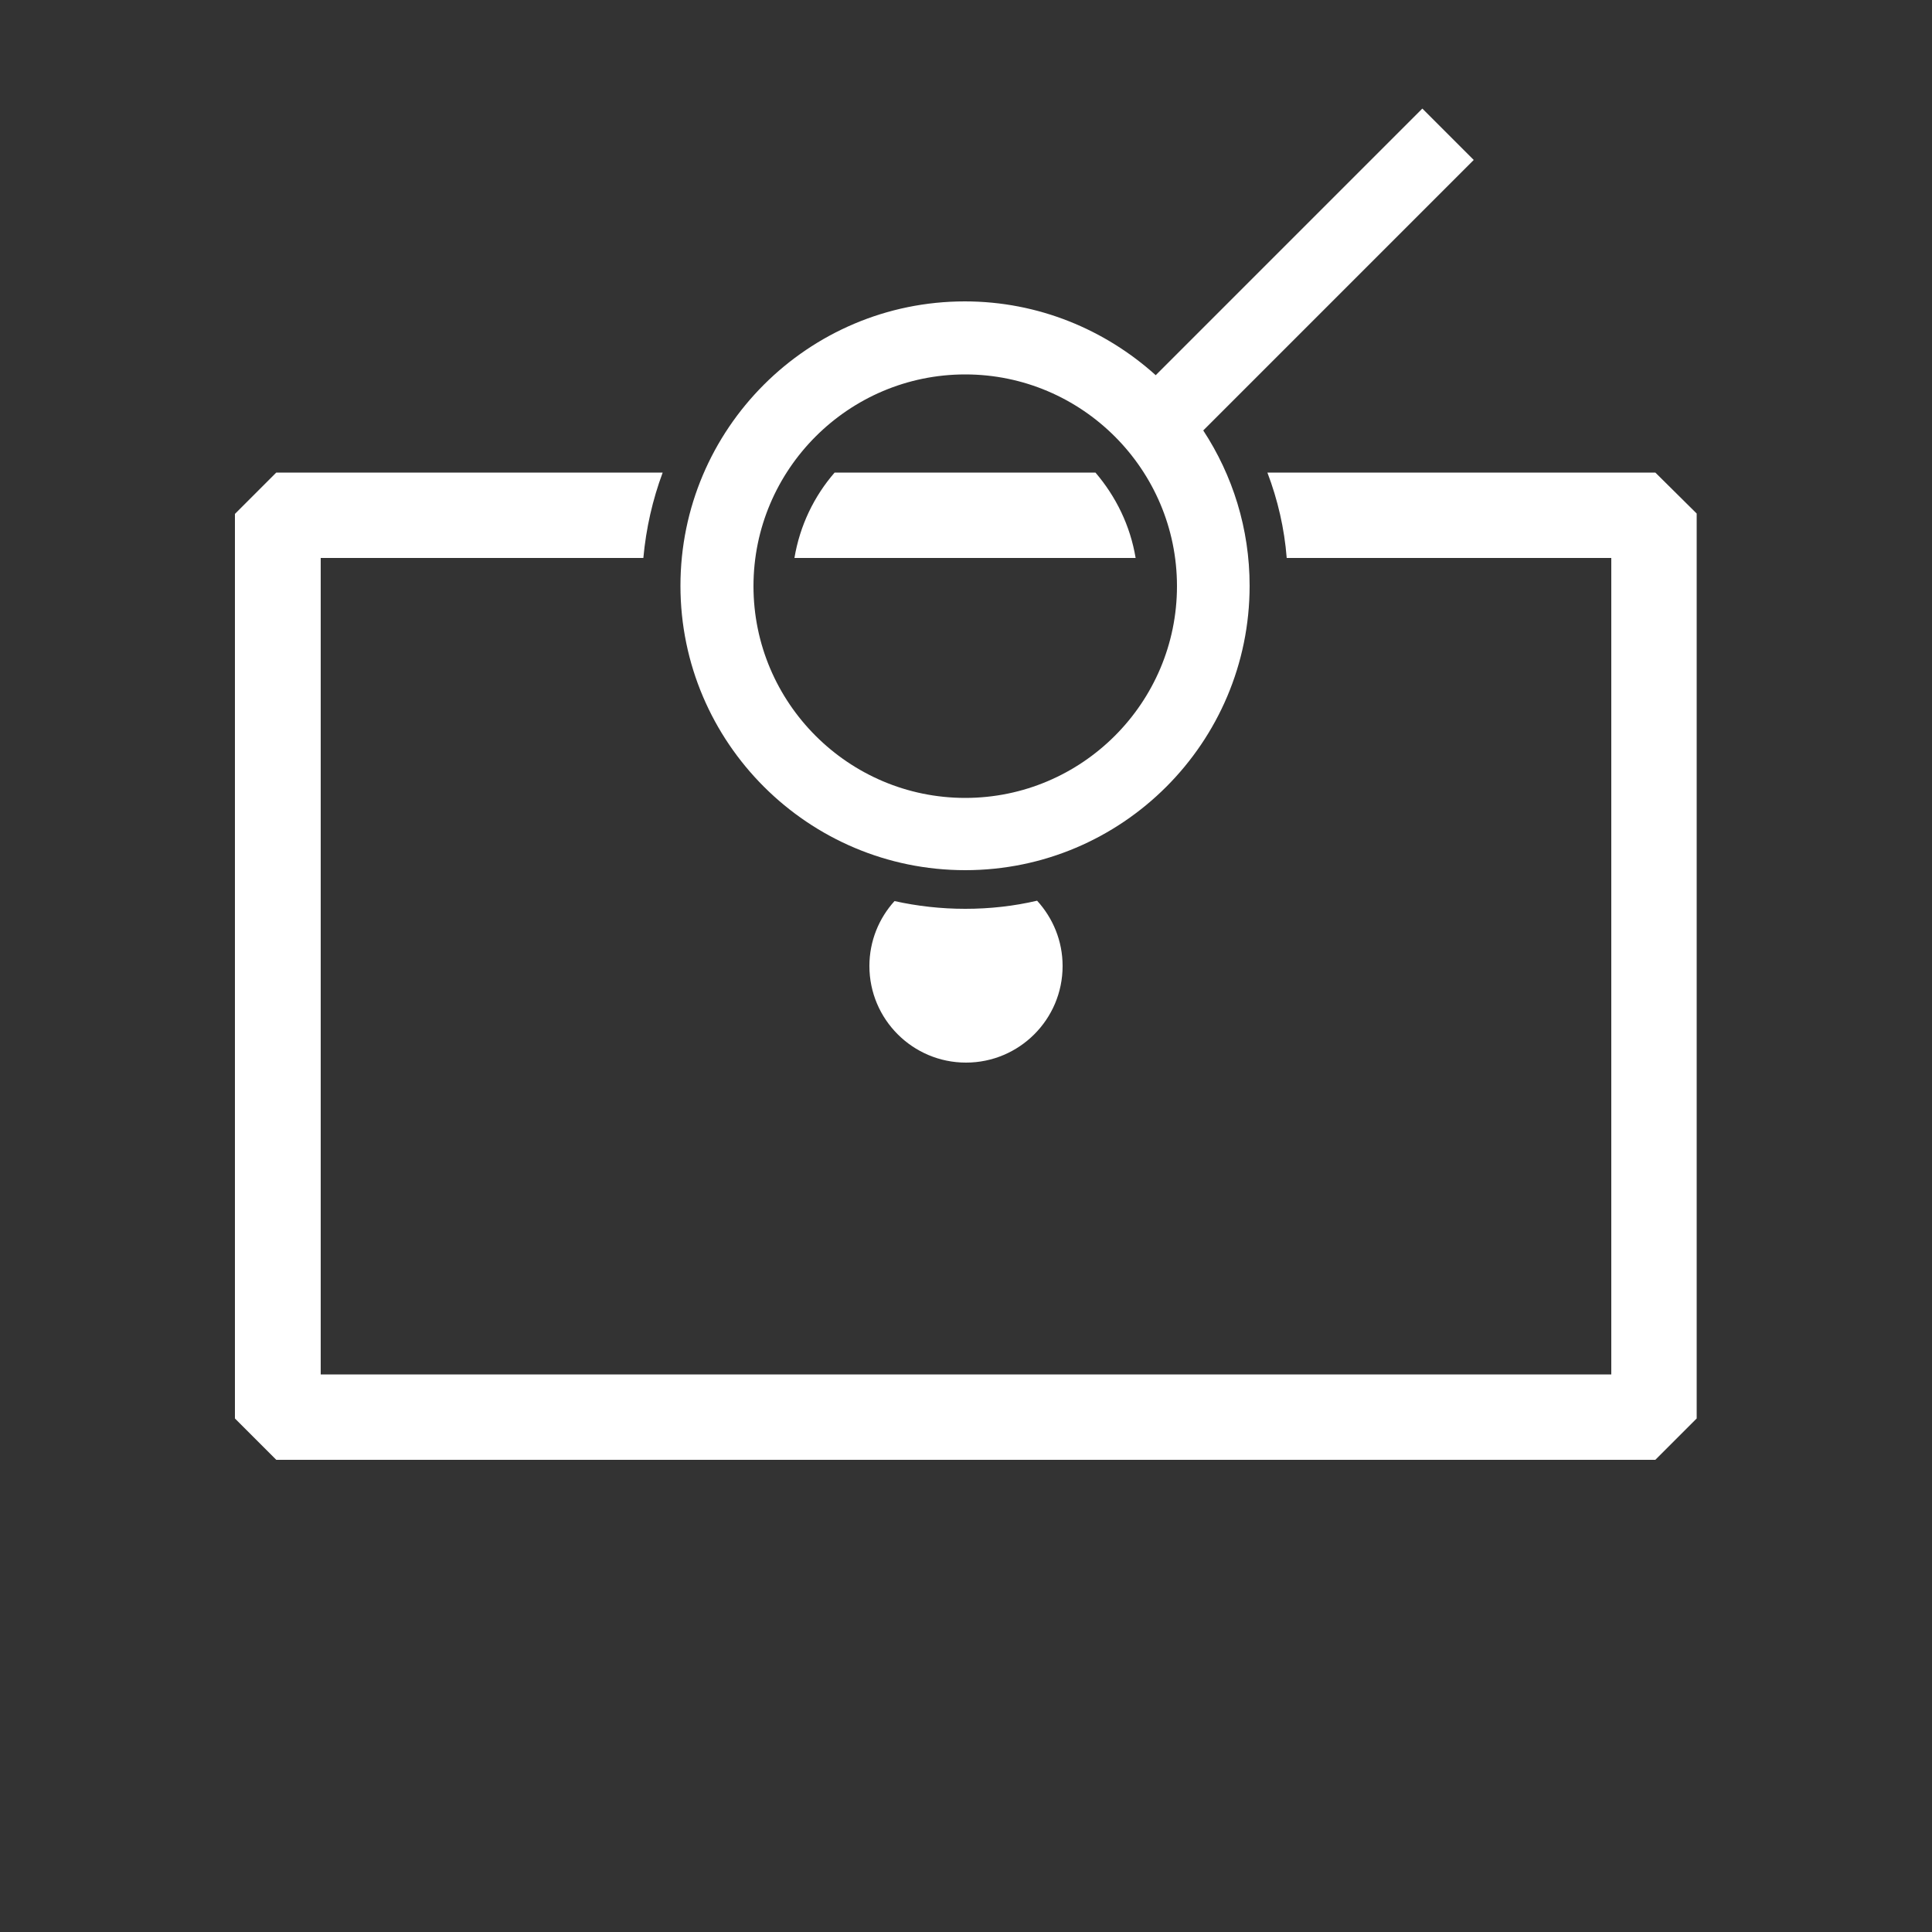
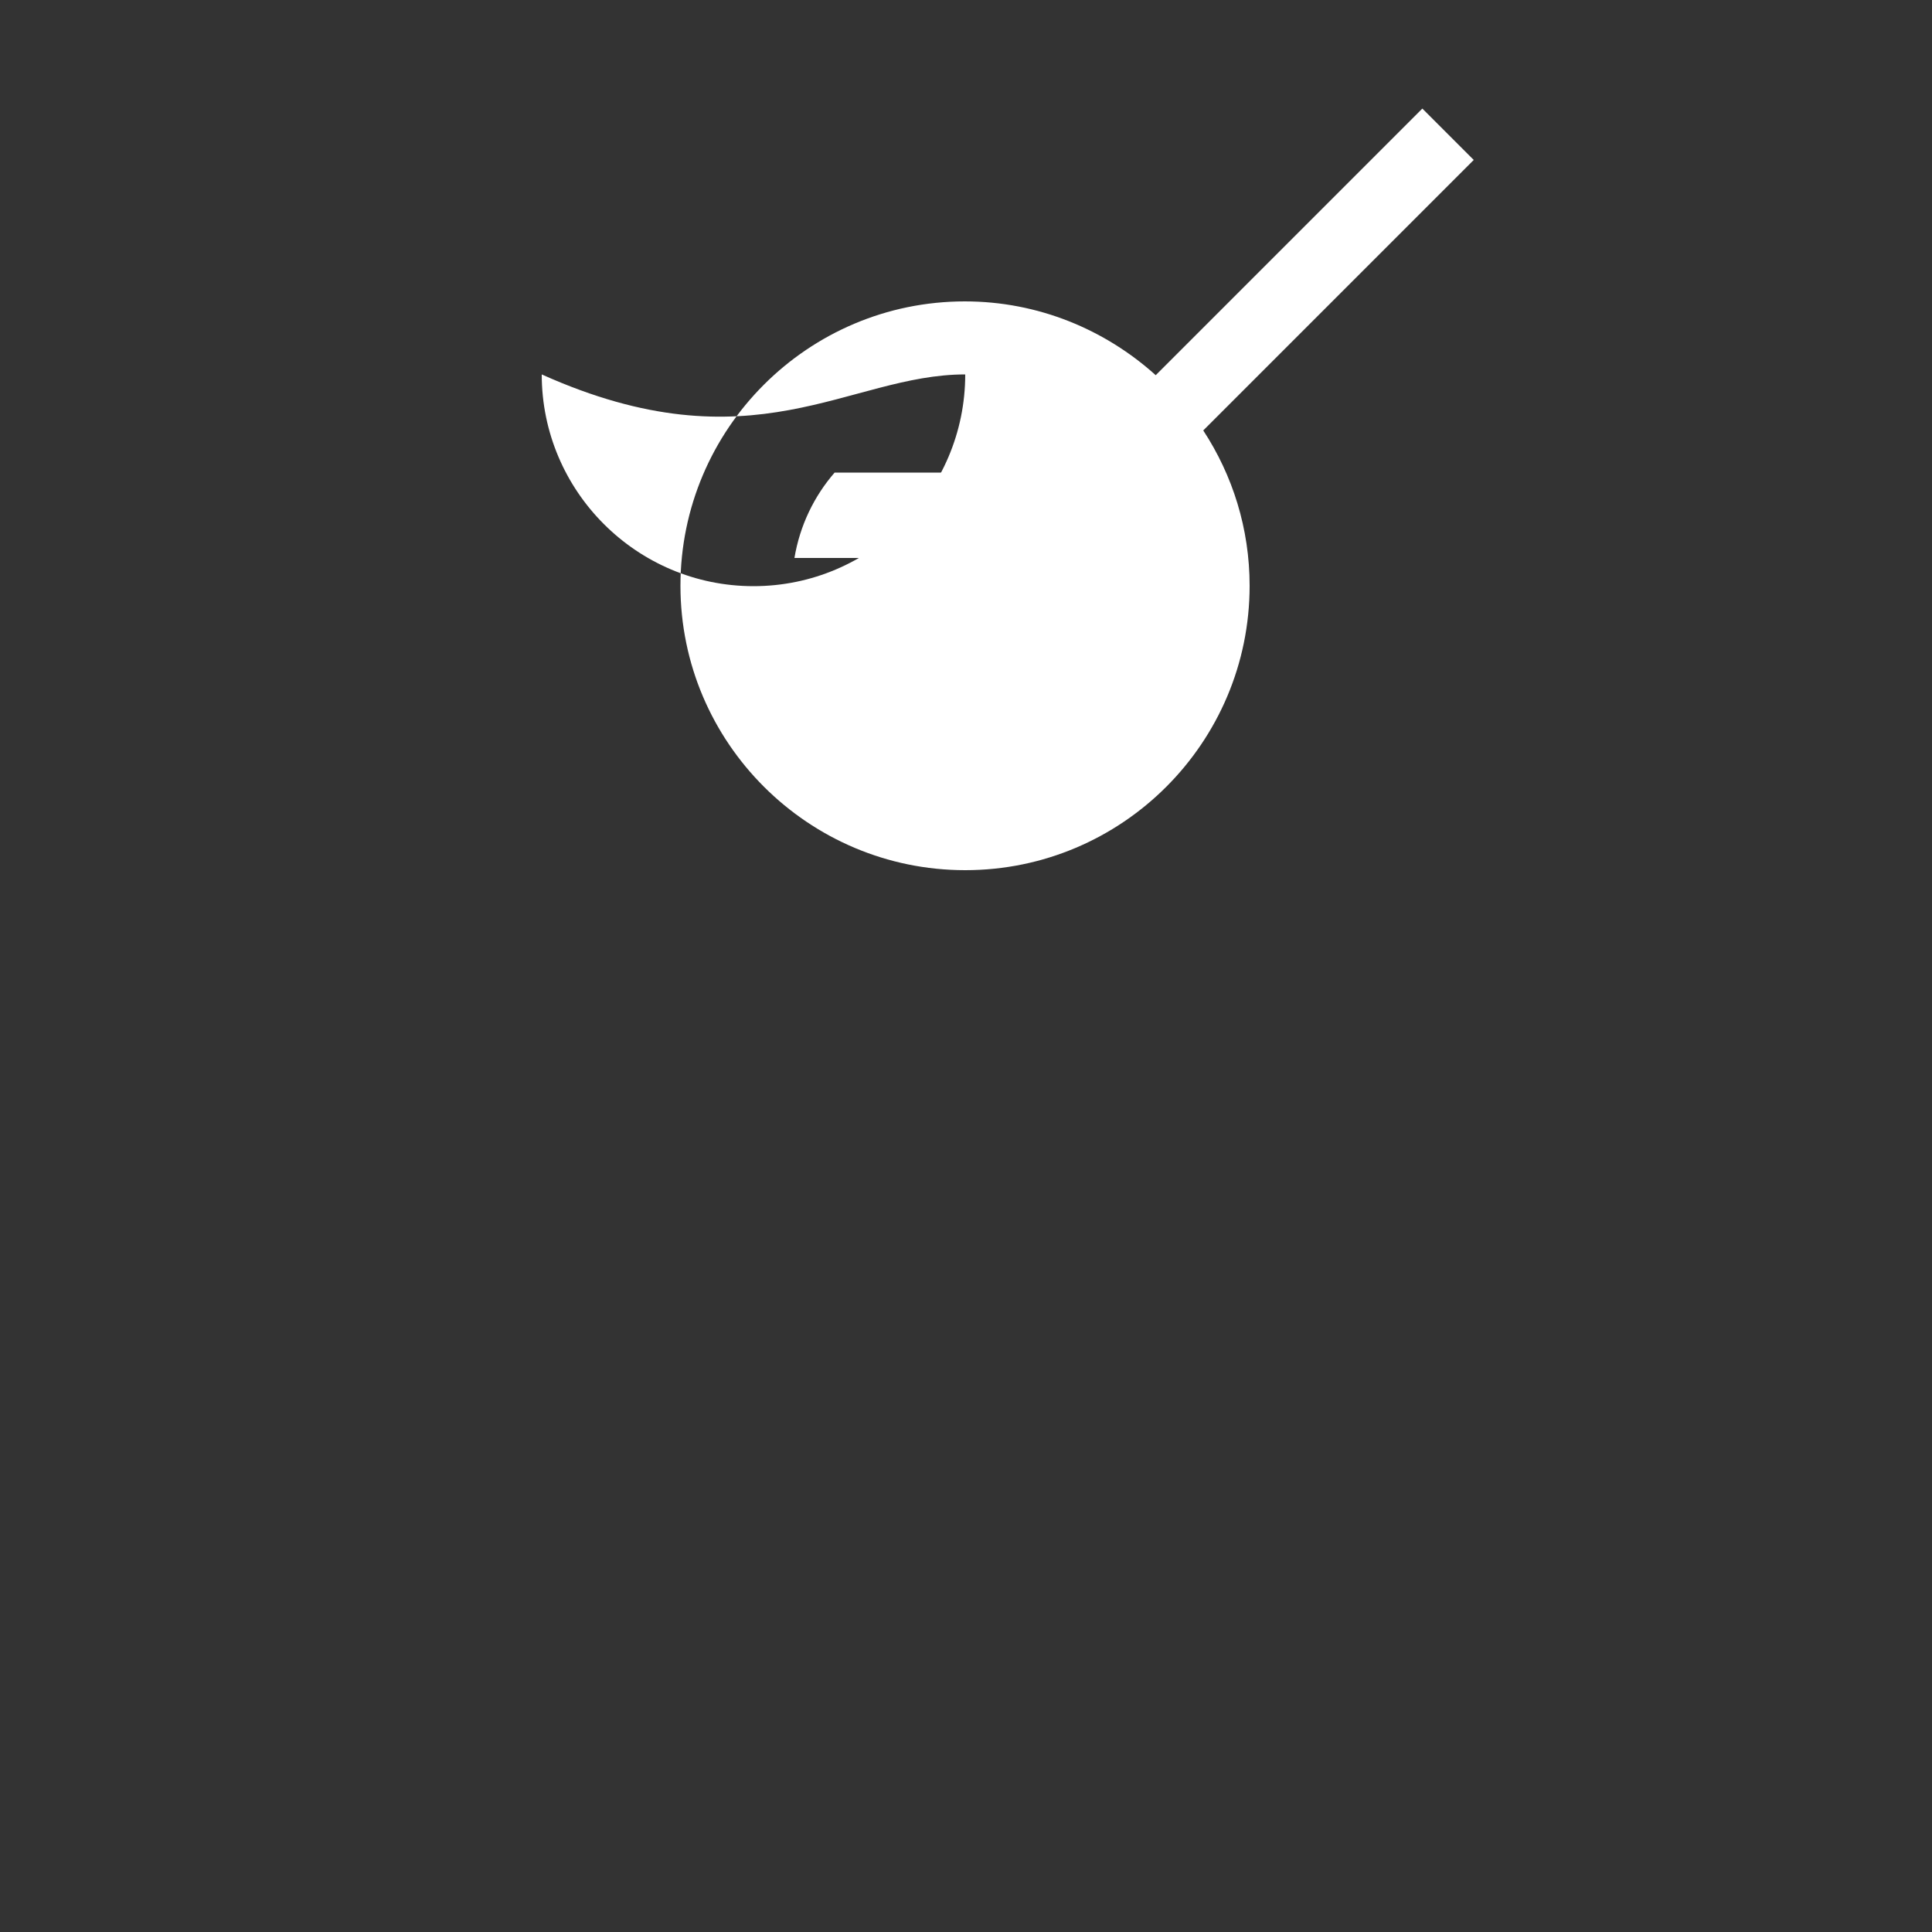
<svg xmlns="http://www.w3.org/2000/svg" version="1.1" id="Ebene_1" x="0px" y="0px" viewBox="0 0 500 500" style="enable-background:new 0 0 500 500;" xml:space="preserve">
  <rect x="0" y="0" width="500" height="500" fill="#333333" stroke="none" />
  <style type="text/css">
	.st0{clip-path:url(#SVGID_2_);}
	.st1{fill:#393938;}
	.st2{fill:#FFFFFF;}
	.st3{fill:none;stroke:#393938;stroke-width:16;stroke-miterlimit:10;}
	.st4{fill:#C8CB2B;}
</style>
  <g>
    <path class="st2" d="M216,122.3c-5.3,6.1-9,13.7-10.4,22.1h88.3c-1.4-8.4-5.1-15.9-10.4-22.1H216z" />
-     <path class="st2" d="M428.4,122.3H328c2.7,7.1,4.4,14.5,5,22.1h84v211.3H83V144.4h83.5c0.7-7.7,2.4-15.1,5-22.1h-100l-10.7,10.7   v234.1l10.7,10.7h356.9l10.7-10.7V132.9L428.4,122.3z" />
  </g>
-   <path class="st2" d="M249.8,225.2c40.6,0,73.6-33,73.6-73.6c0-14.8-4.4-28.6-12-40.2l70-70l-13.3-13.3l-69,69  c-13.1-11.8-30.4-19.1-49.4-19.1c-40.6,0-73.6,33-73.6,73.6S209.2,225.2,249.8,225.2z M249.8,96.9c30.2,0,54.8,24.6,54.8,54.8  c0,30.2-24.6,54.8-54.8,54.8c-30.2,0-54.8-24.6-54.8-54.8C195,121.5,219.6,96.9,249.8,96.9z" />
-   <path class="st2" d="M249.8,235.2c-6.3,0-12.4-0.7-18.3-2c-4,4.4-6.5,10.3-6.5,16.8c0,13.8,11.2,25,25,25s25-11.2,25-25  c0-6.5-2.5-12.4-6.6-16.9C262.4,234.5,256.2,235.2,249.8,235.2z" />
+   <path class="st2" d="M249.8,225.2c40.6,0,73.6-33,73.6-73.6c0-14.8-4.4-28.6-12-40.2l70-70l-13.3-13.3l-69,69  c-13.1-11.8-30.4-19.1-49.4-19.1c-40.6,0-73.6,33-73.6,73.6S209.2,225.2,249.8,225.2z M249.8,96.9c0,30.2-24.6,54.8-54.8,54.8c-30.2,0-54.8-24.6-54.8-54.8C195,121.5,219.6,96.9,249.8,96.9z" />
</svg>